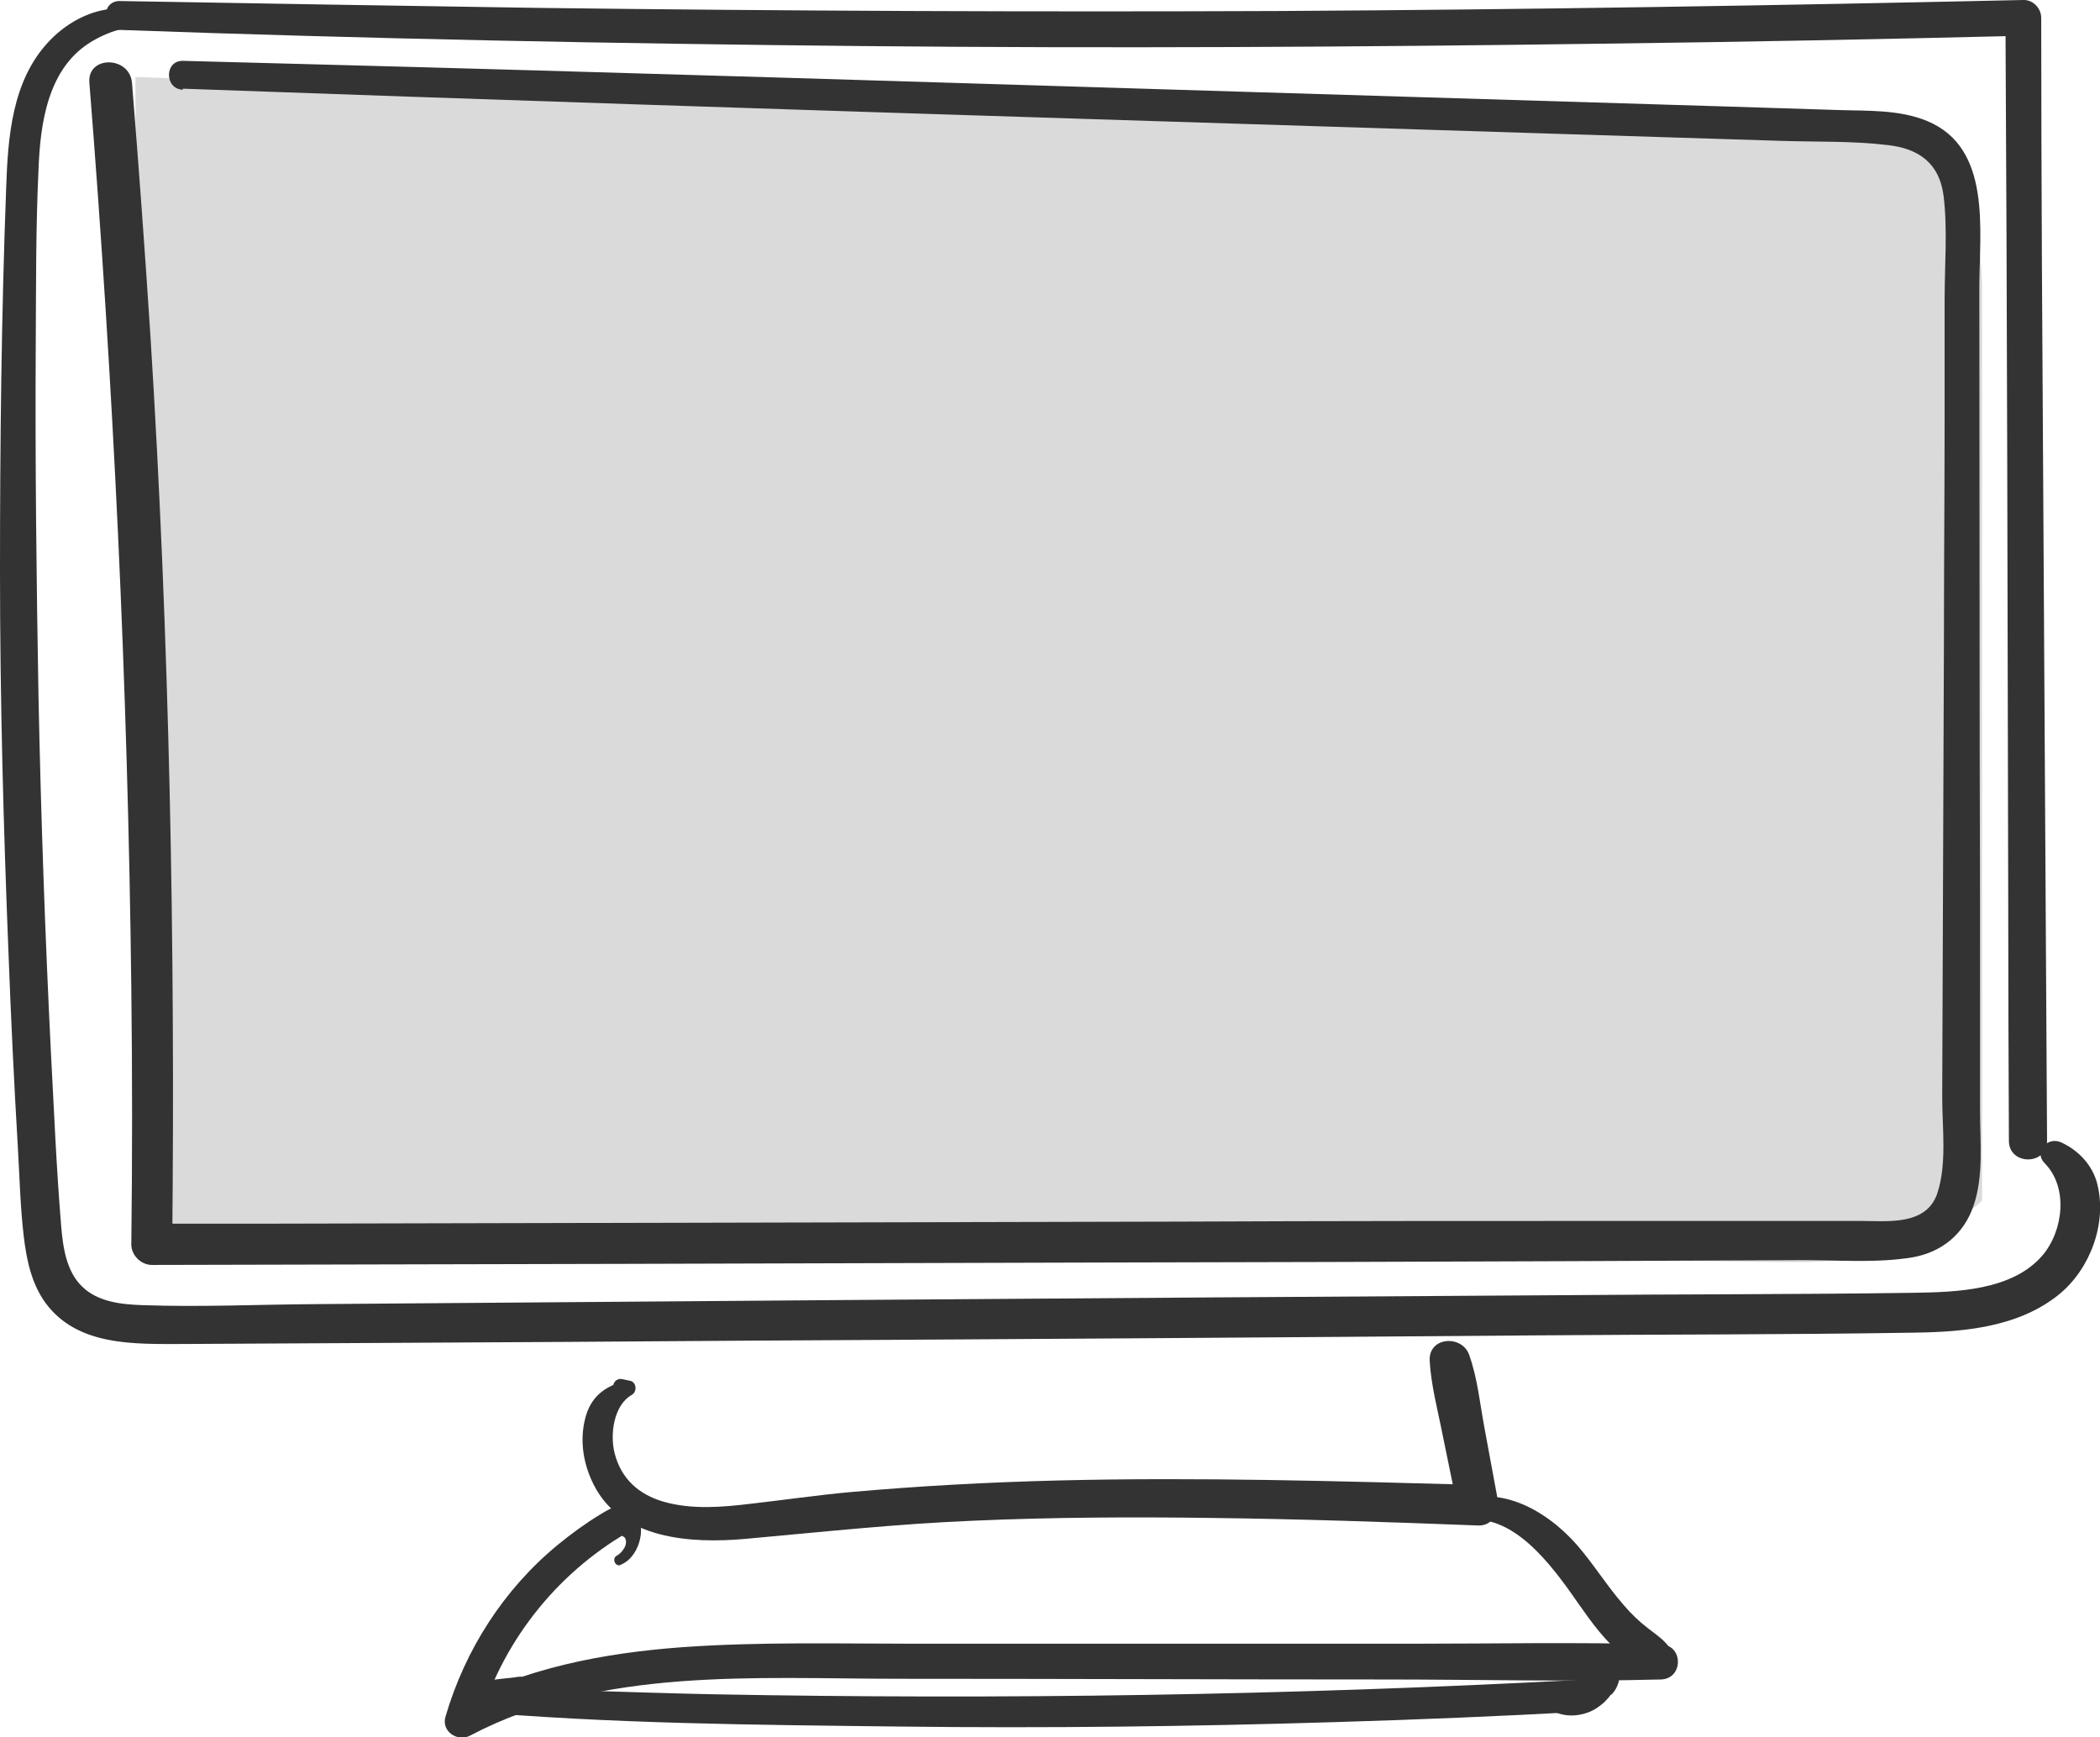
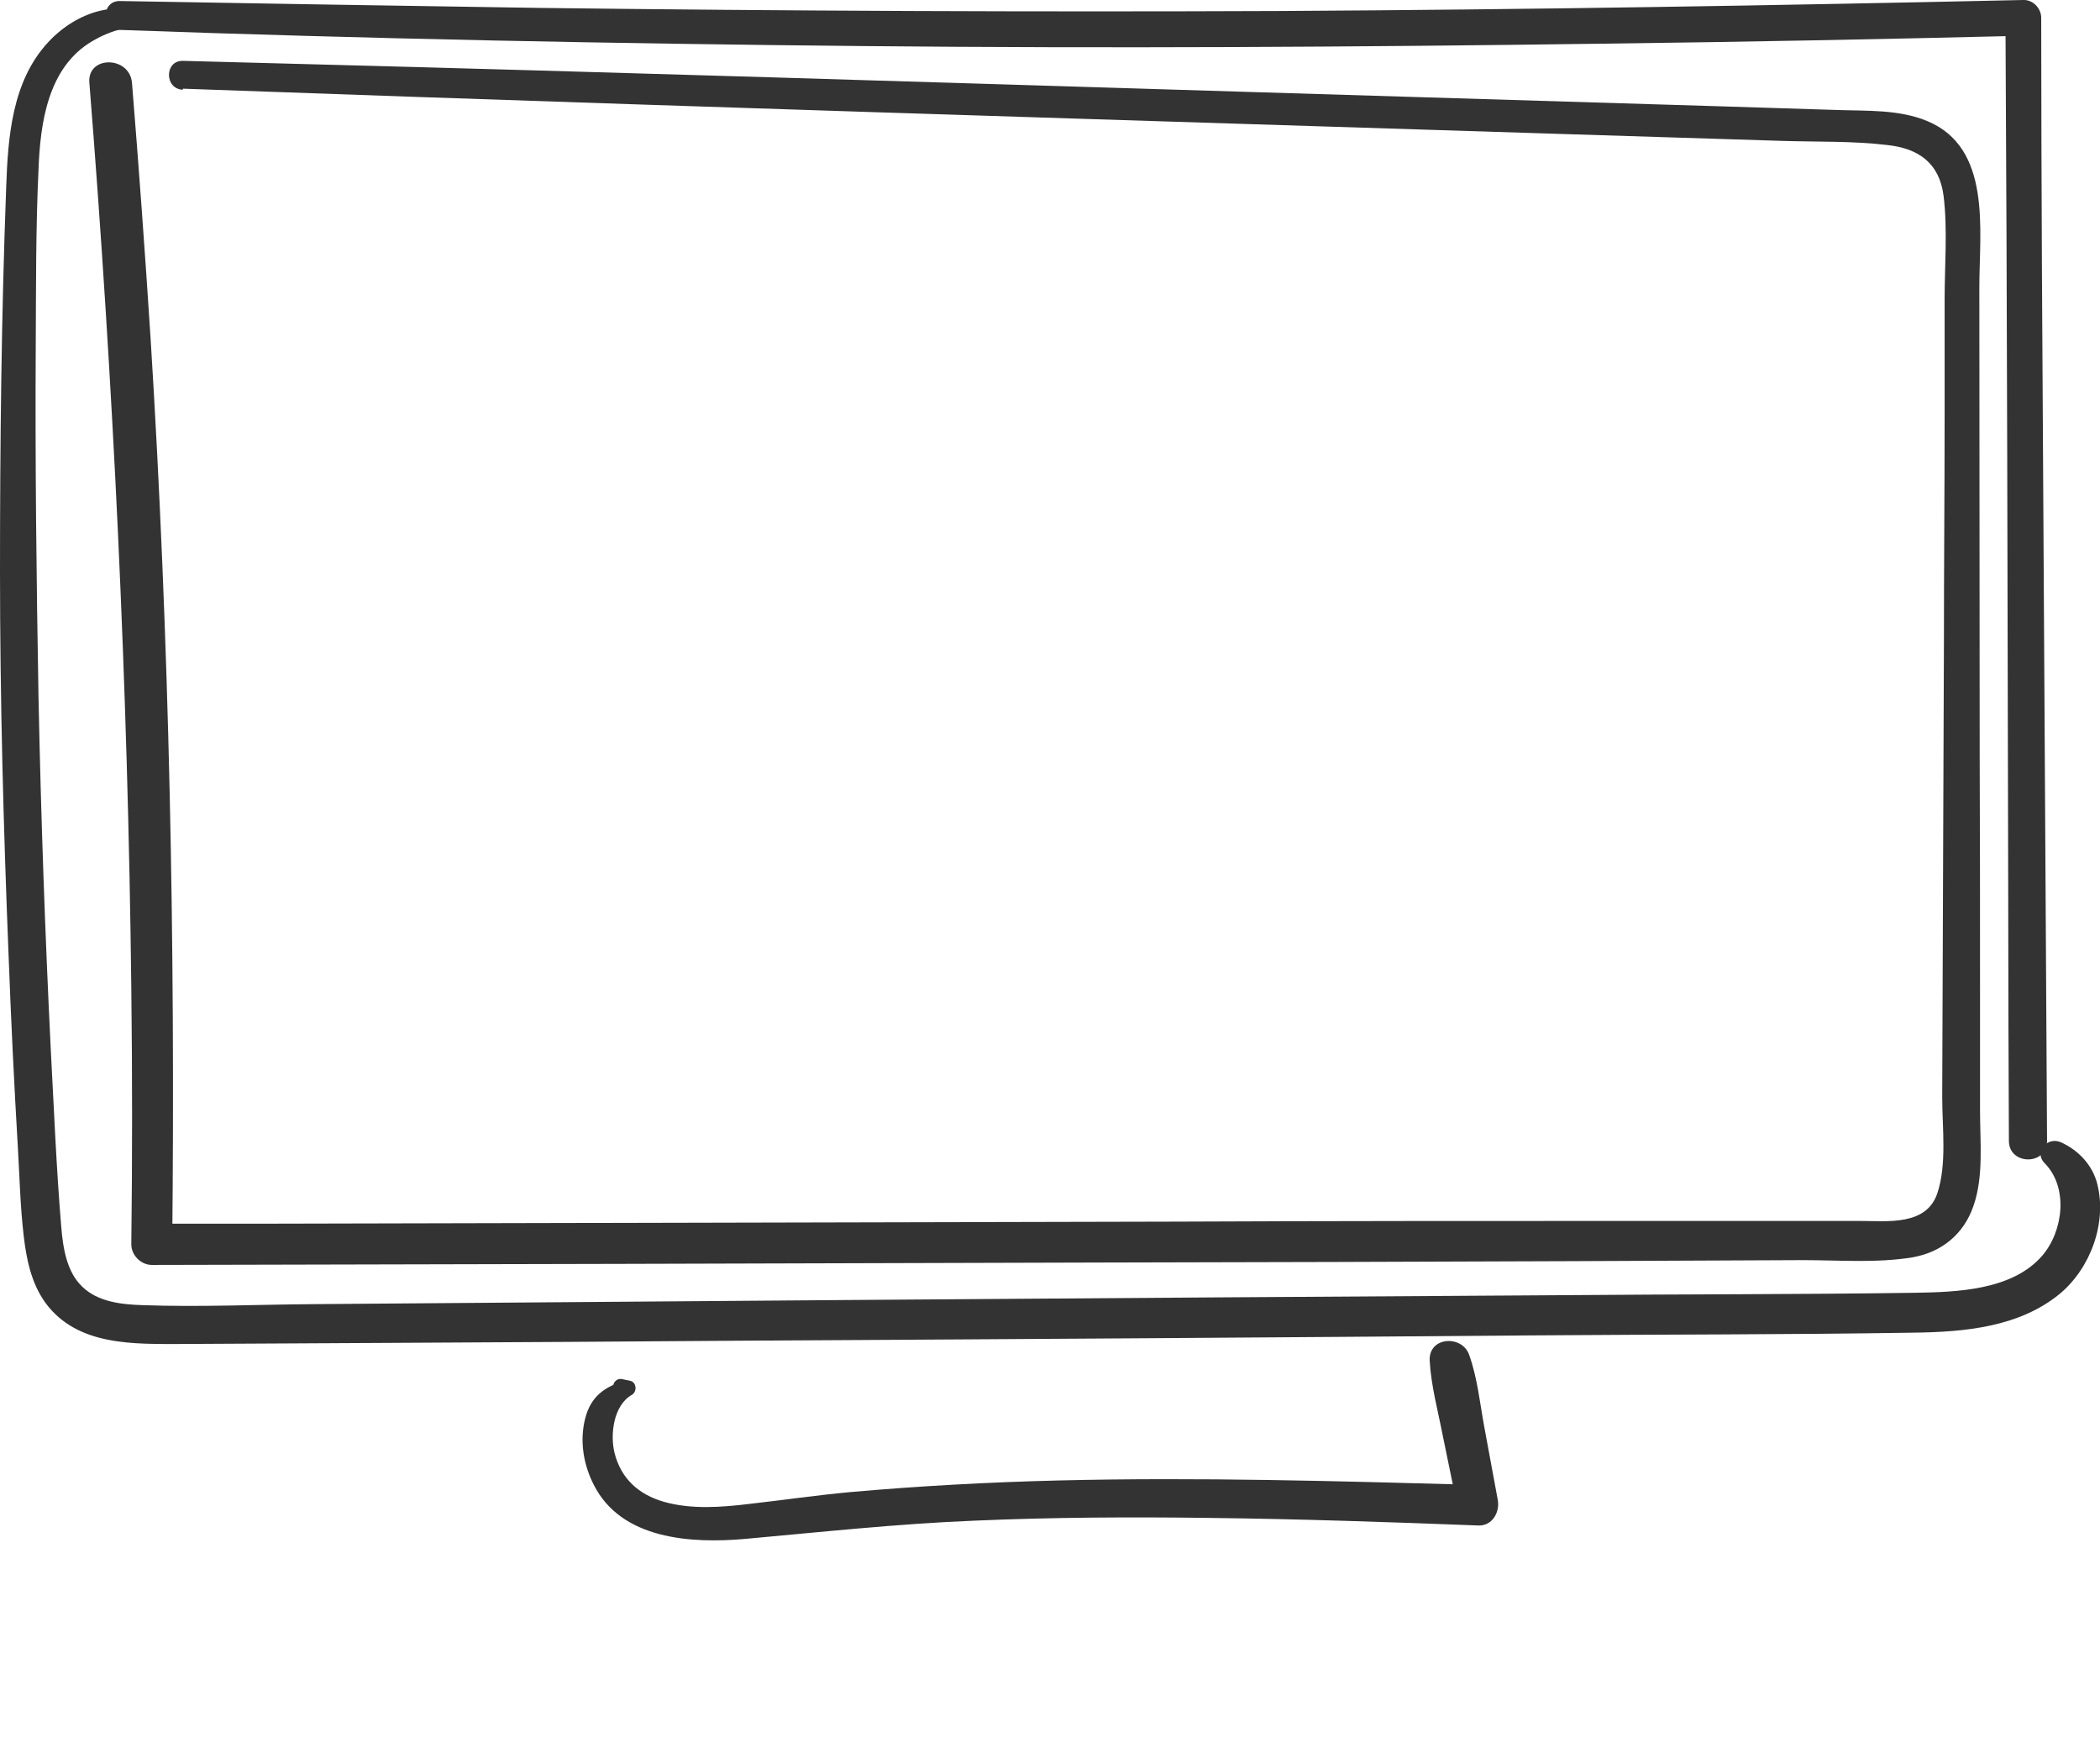
<svg xmlns="http://www.w3.org/2000/svg" id="Livello_2" data-name="Livello 2" viewBox="0 0 61.09 50.54">
  <defs>
    <style>
      .cls-1 {
        fill: #333;
      }

      .cls-1, .cls-2 {
        stroke-width: 0px;
      }

      .cls-2 {
        fill: #dadada;
      }
    </style>
  </defs>
  <g id="Artwork">
    <g>
-       <path class="cls-2" d="M3.93,2.24l51.04,1.79s2.69,0,2.69,4.48v26.42s-1.79,1.79-5.37,1.79-48.35-.9-48.35-.9V2.24Z" />
      <path class="cls-1" d="M3.48.87c7.19.26,14.39.4,21.59.47,7.2.07,14.4.03,21.59-.07,4.07-.05,8.13-.13,12.2-.23-.17-.17-.35-.35-.52-.52.05,8.51.06,17.02.08,25.52,0,2.38.01,4.77.02,7.15,0,.72,1.12.72,1.11,0-.05-8.51-.1-17.02-.15-25.52-.01-2.38-.02-4.77-.02-7.15,0-.28-.24-.53-.52-.52-7.2.16-14.39.28-21.59.32-7.2.03-14.4,0-21.59-.09C11.62.17,7.55.1,3.48.03c-.54,0-.54.82,0,.84h0Z" />
      <path class="cls-1" d="M4.62.63C3.56-.13,2.22.34,1.4,1.23.35,2.36.23,3.99.18,5.45.04,9.17,0,12.89,0,16.61c0,3.73.1,7.46.25,11.19.07,1.86.16,3.73.27,5.59.05.86.07,1.72.17,2.57.08.68.22,1.37.63,1.94.93,1.27,2.59,1.2,3.99,1.2,1.87-.01,3.75-.02,5.62-.03,3.75-.02,7.49-.04,11.24-.07,7.46-.04,14.92-.09,22.38-.15,3.71-.03,7.43-.02,11.14-.08,1.46-.02,3.05-.16,4.23-1.13.89-.74,1.38-2.06,1.09-3.2-.14-.55-.55-.98-1.06-1.21-.39-.17-.8.28-.47.61.7.71.54,1.98-.07,2.69-.87,1.01-2.49,1.06-3.71,1.08-3.42.05-6.85.04-10.27.07-6.91.04-13.82.09-20.73.14-3.46.03-6.91.05-10.37.08-1.71.01-3.42.03-5.13.04-1.68.01-3.37.09-5.05.03-.61-.02-1.3-.09-1.76-.54-.46-.44-.56-1.15-.61-1.76-.14-1.69-.21-3.39-.3-5.08-.17-3.44-.29-6.88-.36-10.32-.06-3.41-.1-6.82-.08-10.23.01-1.7,0-3.4.08-5.1.05-1.36.27-2.98,1.56-3.74.56-.33,1.21-.52,1.85-.35.14.04.21-.15.1-.23h0Z" />
      <path class="cls-1" d="M5.32,2.58c8.86.32,17.72.61,26.58.89,4.43.14,8.86.28,13.29.42,2.23.07,4.46.14,6.69.21,1,.03,2.03,0,3.03.12.91.1,1.51.53,1.63,1.48.12.98.03,2.02.03,3.01,0,1.13,0,2.26,0,3.38,0,2.19-.02,4.38-.02,6.58-.02,4.42-.03,8.83-.05,13.25,0,.88.14,1.94-.14,2.79-.32.96-1.45.81-2.26.81-2.2,0-4.39,0-6.59,0-4.42,0-8.85,0-13.27.02-8.85.02-17.69.04-26.54.06-1.1,0-2.2,0-3.29,0,.2.2.4.4.6.6.09-8.79-.08-17.59-.63-26.37-.16-2.48-.34-4.95-.54-7.42-.07-.79-1.31-.8-1.24,0,.7,8.76,1.12,17.56,1.22,26.35.03,2.48.03,4.96,0,7.44,0,.32.28.6.6.6,9.17-.02,18.34-.04,27.5-.07,4.58-.01,9.17-.02,13.75-.04,2.26-.01,4.52-.02,6.78-.03,1.04,0,2.14.09,3.18-.08.86-.15,1.5-.68,1.78-1.5.3-.86.19-1.87.19-2.76,0-1.16,0-2.32,0-3.48,0-2.29,0-4.58-.01-6.86,0-4.54-.01-9.09-.01-13.63,0-1.65.37-4.05-1.52-4.83-.82-.34-1.75-.29-2.61-.32-1.16-.04-2.33-.07-3.49-.11-4.59-.14-9.18-.28-13.78-.42-9.15-.28-18.3-.57-27.46-.81-1.13-.03-2.26-.06-3.4-.09-.54-.01-.54.82,0,.84h0Z" />
      <path class="cls-1" d="M17.96,40.46c.07.04.14.07.21.11.02-.14.04-.27.05-.41-.63.17-1.04.47-1.2,1.12-.16.64-.05,1.32.25,1.91.8,1.6,2.84,1.72,4.41,1.58,2.22-.2,4.43-.44,6.66-.53,2.28-.1,4.57-.11,6.85-.08,2.6.03,5.21.12,7.81.22.41.02.64-.39.57-.75-.13-.7-.26-1.41-.39-2.11-.13-.7-.2-1.43-.44-2.1-.2-.59-1.18-.54-1.15.16.04.73.24,1.46.38,2.18.15.73.3,1.46.45,2.19.19-.25.38-.5.57-.75-4.06-.11-8.12-.23-12.19-.13-2.03.05-4.06.16-6.08.34-.97.09-1.93.23-2.9.34-.83.1-1.7.17-2.51-.06-.73-.21-1.24-.67-1.43-1.41-.14-.55-.03-1.4.5-1.7.16-.09.14-.37-.05-.41-.08-.02-.16-.03-.24-.05-.21-.04-.36.25-.15.36h0Z" />
-       <path class="cls-1" d="M18.06,45.52c.5-.19.77-1.03.45-1.48-.3-.43-.71-.19-1.05.02-.43.26-.84.56-1.23.88-1.57,1.29-2.7,3.05-3.27,5-.13.43.35.75.72.55,3.8-2,8.32-1.65,12.48-1.65,4.71,0,9.42.02,14.13.02,2.67,0,5.36.07,8.03,0,.65-.02.66-1,0-1.02-2.42-.07-4.84-.02-7.26-.02-2.42,0-4.84,0-7.26,0-2.39,0-4.77,0-7.16,0-2.26,0-4.52-.06-6.78.1-2.32.17-4.62.61-6.68,1.73.24.18.48.37.72.55.66-2.36,2.24-4.39,4.36-5.62h-.43c.07.04.3.09.35.16.11.19-.09.44-.24.52-.15.08-.04.33.11.27h0Z" />
-       <path class="cls-1" d="M42.34,44.3c1.45-.48,2.62,1.01,3.35,2.03.56.78,1.63,2.54,2.79,2.14.17-.06.26-.24.17-.41-.18-.32-.43-.47-.71-.69-.26-.2-.5-.43-.71-.68-.49-.56-.88-1.2-1.37-1.76-.91-1.03-2.38-1.85-3.71-1.11-.25.14-.08.57.2.48h0Z" />
-       <path class="cls-1" d="M15.09,48.78c-.28.05-.56.05-.83.11-.27.06-.53.16-.8.24-.37.11-.28.62.09.65,4.19.37,8.44.4,12.65.45,4.22.05,8.43,0,12.65-.13,2.38-.07,4.76-.17,7.14-.3.6-.03.6-.97,0-.93-8.42.45-16.86.58-25.29.42-2.38-.05-4.76-.16-7.14-.17.03.22.06.44.09.65.29-.11.59-.21.87-.34.24-.12.45-.29.69-.41.14-.07.04-.26-.1-.24h0Z" />
-       <path class="cls-1" d="M44.81,49.47c.35.46.95.54,1.46.32.14-.06.26-.15.38-.25.05-.05.1-.1.15-.16.02-.03.05-.06.07-.09-.05.04-.04.04.02,0,.25-.27.28-.65.17-.99-.18-.56-1.05-.33-.89.25.04.14-.04.23-.04.38,0,.09.01.08.03-.04-.02.03-.03.05-.05.08-.06.05-.11.11-.17.16-.23.2-.53.33-.79.11-.17-.14-.49.05-.33.26h0Z" />
    </g>
  </g>
</svg>